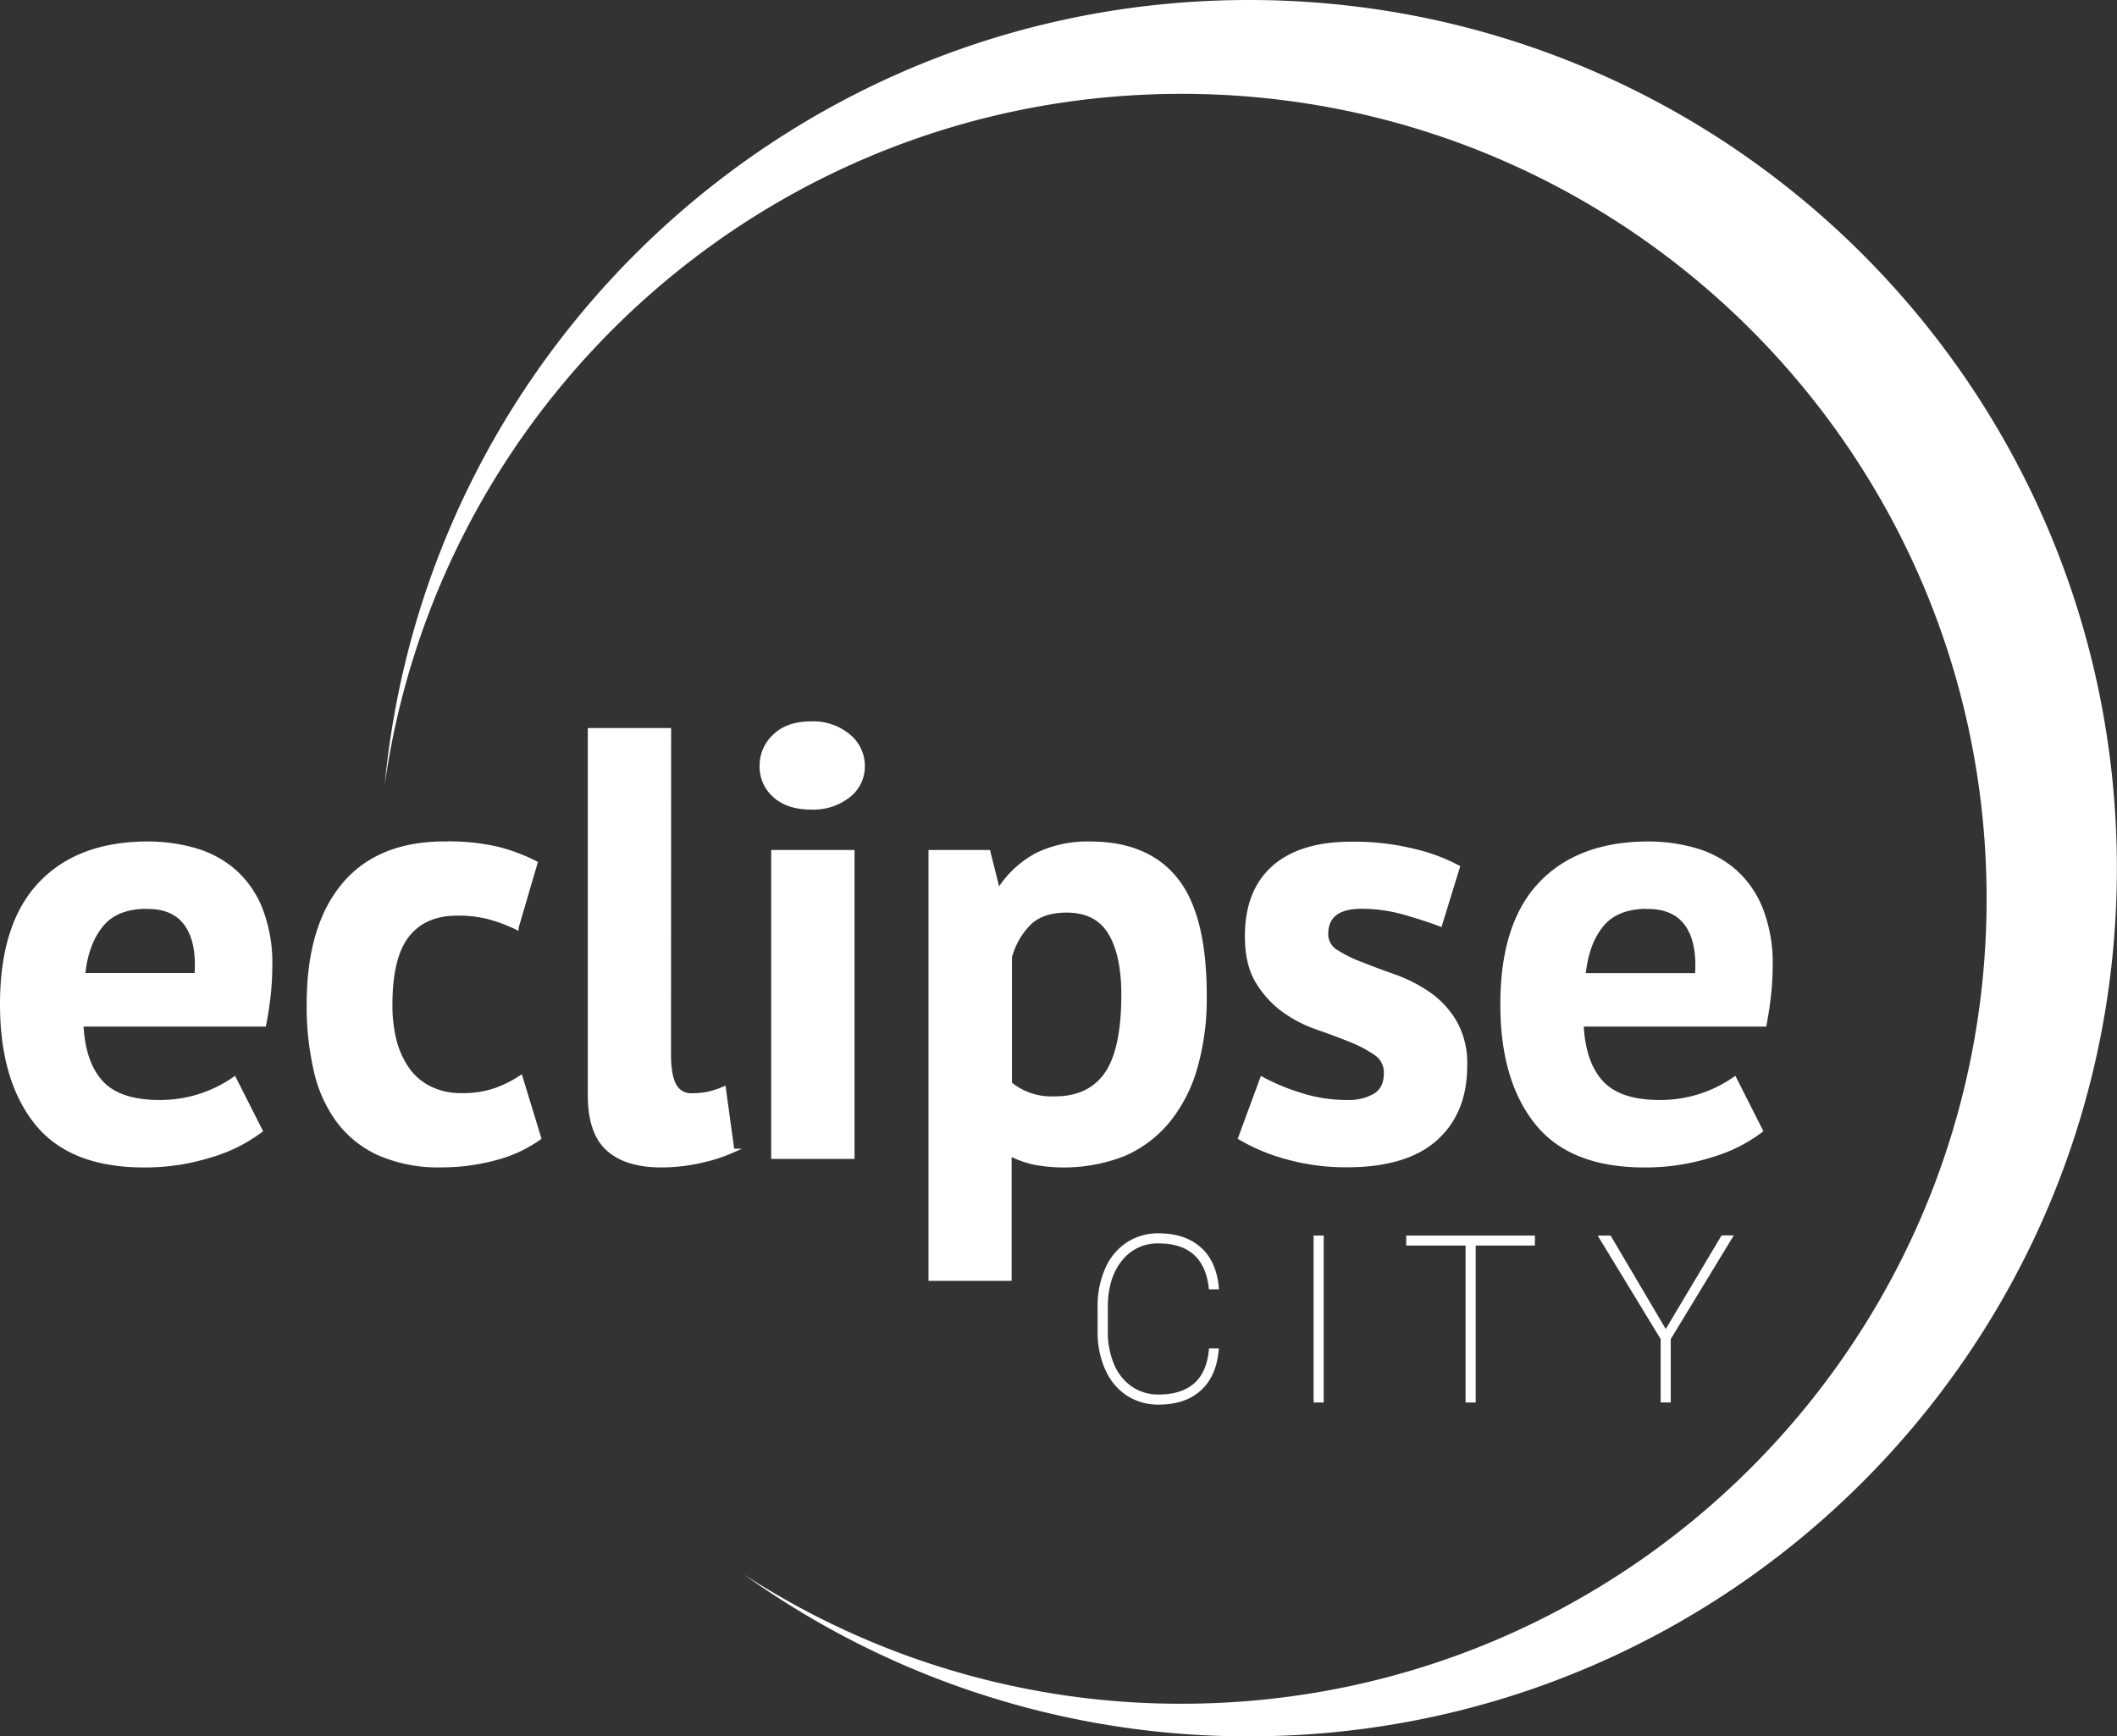
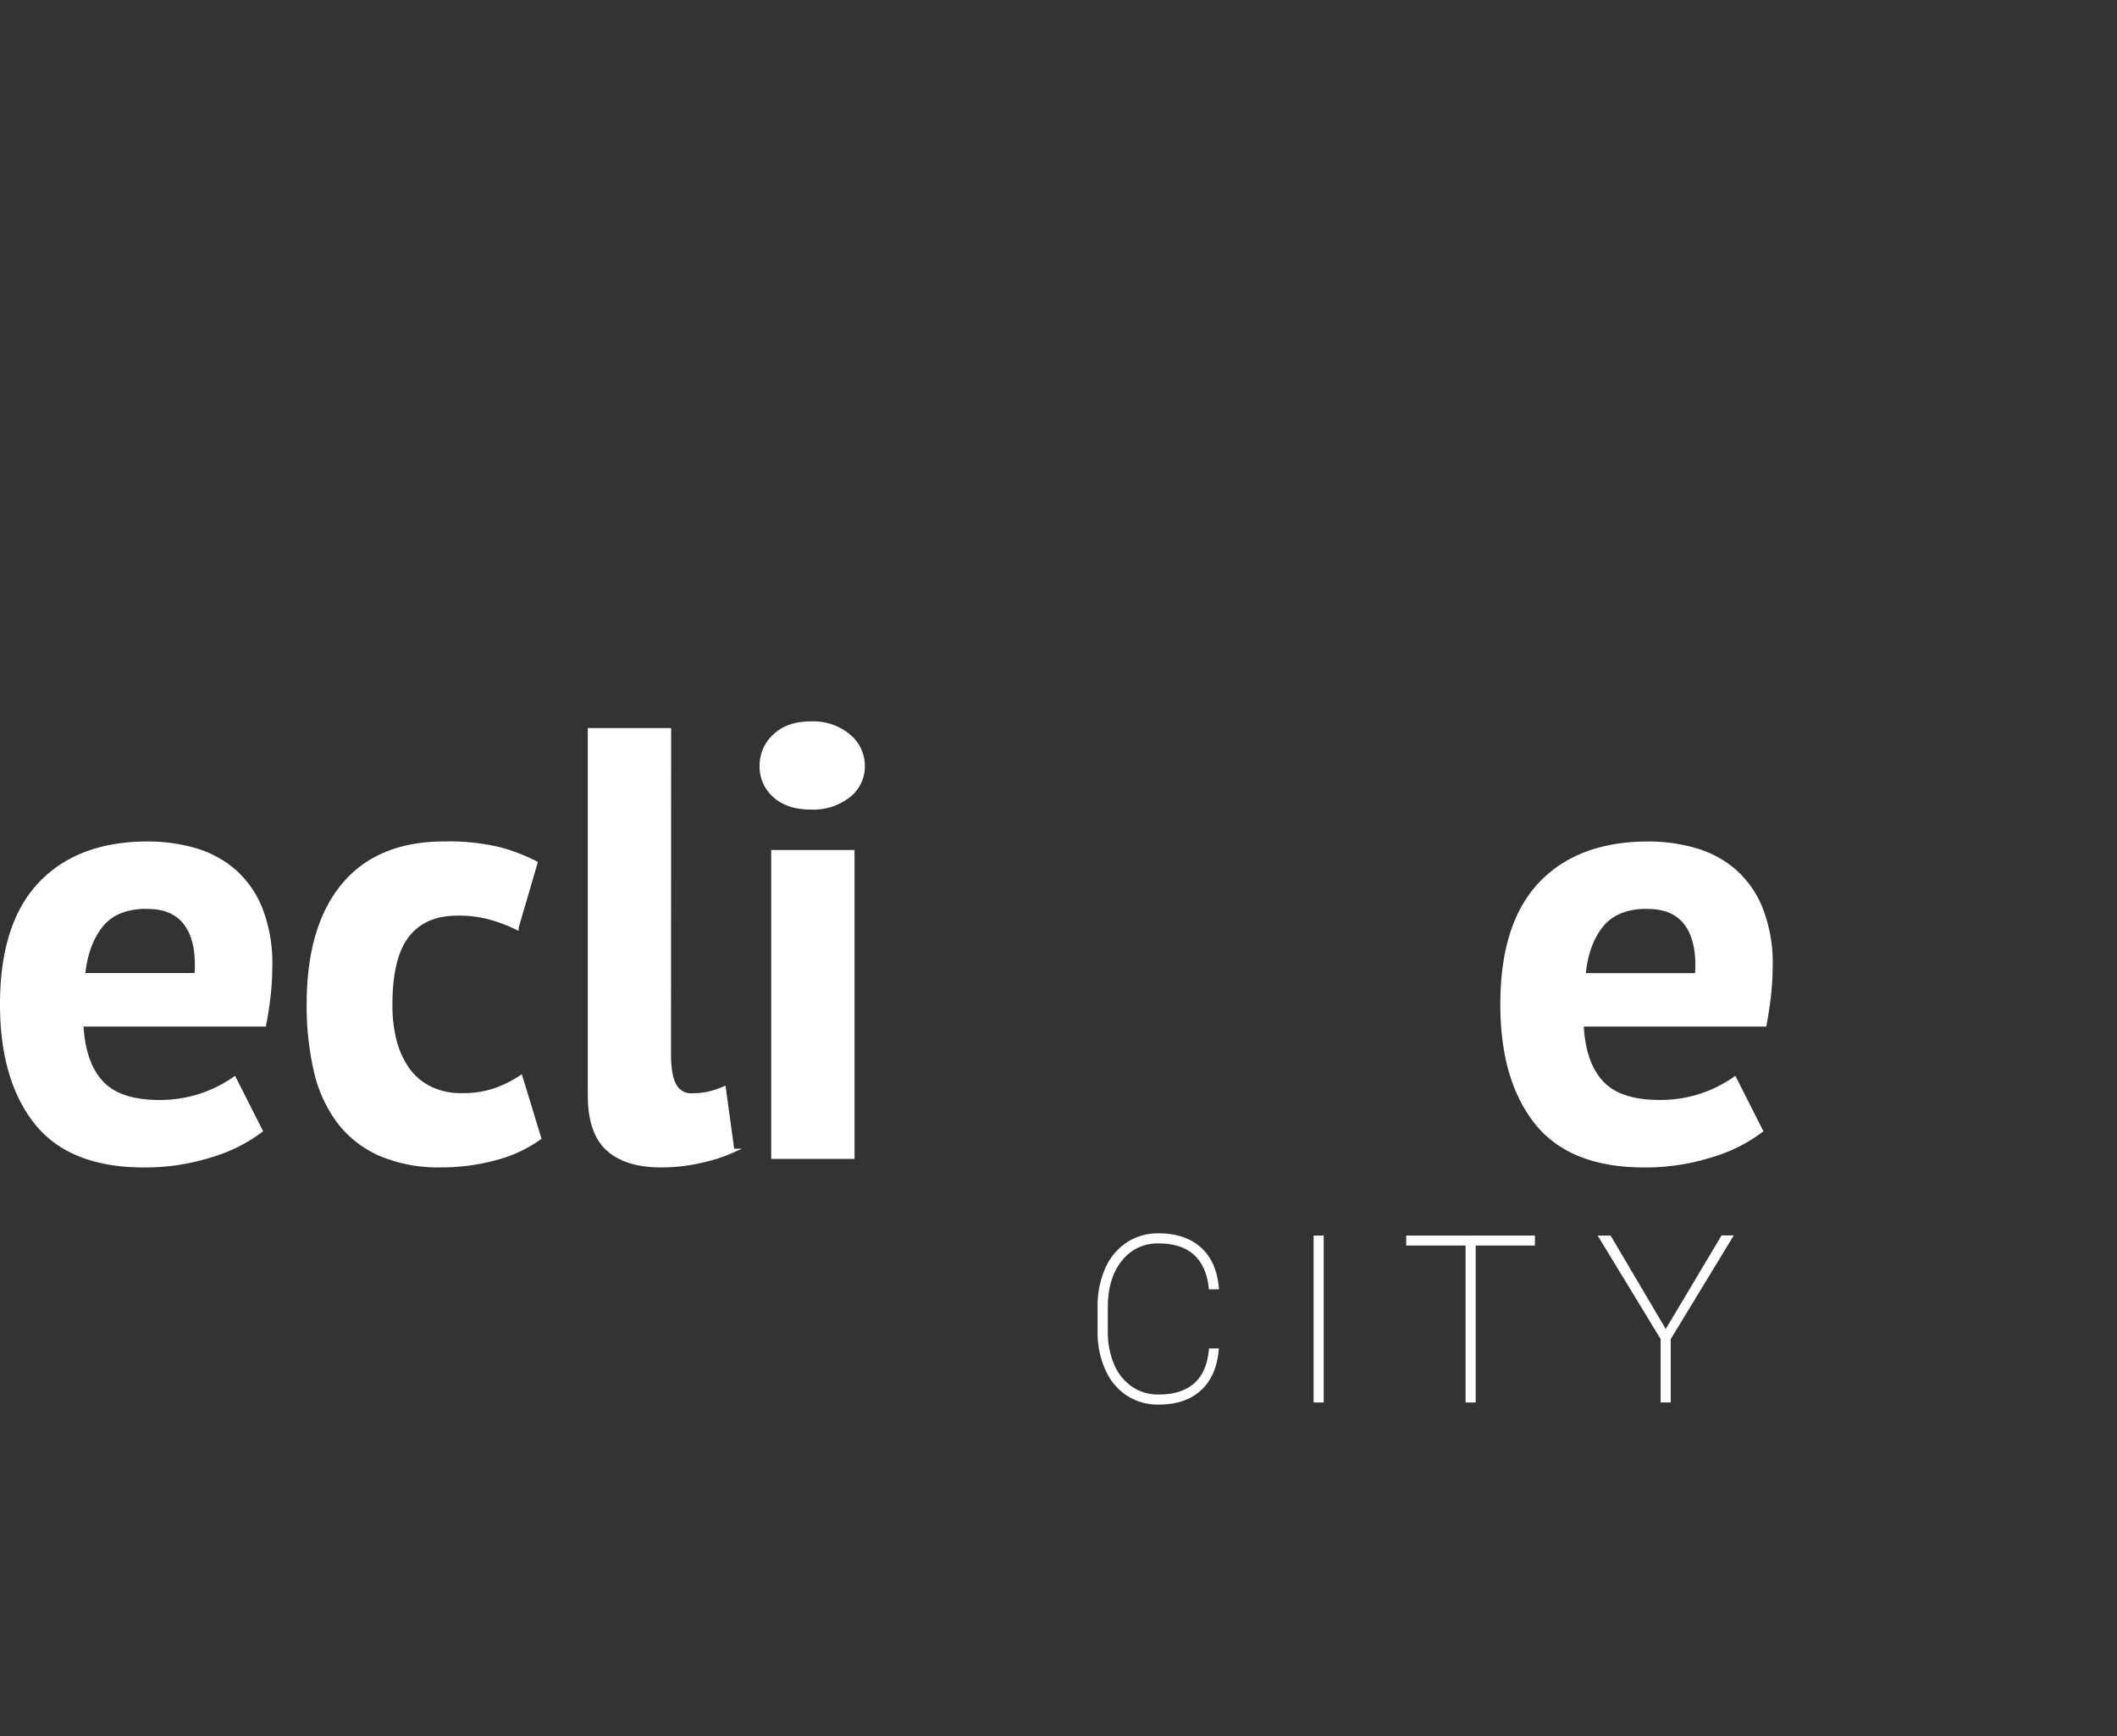
<svg xmlns="http://www.w3.org/2000/svg" viewBox="0 0 520.03 426.51">
  <rect x="0" y="0" width="520.03" height="426.51" fill="#333333" stroke="none" />
  <defs>
    <style>.cls-1,.cls-2{fill:#fff;}.cls-2{stroke:#fff;stroke-miterlimit:10;}</style>
  </defs>
  <g id="Слой_2" data-name="Слой 2">
    <g id="Слой_1-2" data-name="Слой 1">
-       <path class="cls-1" d="M306.78,0C195.91,0,104.81,84.61,94.5,192.77,108.11,96.84,190.55,23.05,290.25,23.05,399.45,23.05,488,111.58,488,220.78S399.45,418.5,290.25,418.5a196.75,196.75,0,0,1-107.51-31.76,212.27,212.27,0,0,0,124,39.77C424.55,426.51,520,331,520,213.26S424.55,0,306.78,0Z" />
-     </g>
+       </g>
    <g id="Слой_2-2" data-name="Слой 2">
      <path class="cls-2" d="M64,277.73a38.18,38.18,0,0,1-12.21,6.07,53.66,53.66,0,0,1-16.4,2.47q-18.12,0-26.5-10.56t-8.39-29Q.5,227,9.93,217.08t26.51-9.88a41.13,41.13,0,0,1,11.08,1.5,25.62,25.62,0,0,1,9.59,4.94,24.36,24.36,0,0,1,6.74,9.28,36.59,36.59,0,0,1,2.54,14.53,65.25,65.25,0,0,1-.37,6.74c-.25,2.39-.63,4.89-1.13,7.48H20q.45,9.43,4.87,14.23t14.3,4.79A31.89,31.89,0,0,0,57.56,265Zm-27.86-55q-7.63,0-11.3,4.57t-4.42,12.2H48.27q.6-8.08-2.47-12.43T36.14,222.77Z" />
      <path class="cls-2" d="M132.44,279.53a32.6,32.6,0,0,1-10.86,5,50.33,50.33,0,0,1-13.11,1.72,36.37,36.37,0,0,1-15.2-2.85,25.84,25.84,0,0,1-10.1-8,33,33,0,0,1-5.62-12.5,70.76,70.76,0,0,1-1.72-16.18q0-19,8.53-29.27t24.86-10.26a52.76,52.76,0,0,1,13.26,1.35,44.56,44.56,0,0,1,9.06,3.44l-4.65,15.87a39.63,39.63,0,0,0-6.81-2.54,30,30,0,0,0-7.71-.9q-8.09,0-12.28,5.32t-4.19,17a35.14,35.14,0,0,0,1,8.84,21.68,21.68,0,0,0,3.15,7,14.59,14.59,0,0,0,5.46,4.71,17.06,17.06,0,0,0,7.87,1.73,24.25,24.25,0,0,0,8.38-1.28,28.63,28.63,0,0,0,6.14-3.07Z" />
      <path class="cls-2" d="M164.33,259c0,3.5.45,6,1.35,7.64a4.6,4.6,0,0,0,4.34,2.4,20.48,20.48,0,0,0,3.52-.3,21.28,21.28,0,0,0,4.27-1.35l2.1,15.27a37,37,0,0,1-7.34,2.4,43,43,0,0,1-10.18,1.2q-8.53,0-13-4t-4.5-13.1V179.34h19.47Z" />
      <path class="cls-2" d="M187.09,188.18a9.87,9.87,0,0,1,3.22-7.41q3.23-3.08,8.91-3.07a13.47,13.47,0,0,1,9.21,3.07,9.47,9.47,0,0,1,3.52,7.41,9.05,9.05,0,0,1-3.52,7.26,13.91,13.91,0,0,1-9.21,2.92q-5.68,0-8.91-2.92A9.42,9.42,0,0,1,187.09,188.18Zm2.85,21.11h19.47v74.88H189.94Z" />
-       <path class="cls-2" d="M228.58,209.29H242.8l2.25,9h.6a24.8,24.8,0,0,1,9.21-8.39,28.47,28.47,0,0,1,12.95-2.69q14.07,0,21.12,8.91t7,28.68a61.65,61.65,0,0,1-2.25,17.29,36.62,36.62,0,0,1-6.66,13.11,29.08,29.08,0,0,1-10.79,8.23A40.21,40.21,0,0,1,254,285.59a26,26,0,0,1-6-2.17v30.7H228.58ZM262,223.67q-5.69,0-8.91,2.85a18.52,18.52,0,0,0-5,8.53V266.2a16.06,16.06,0,0,0,11.09,3.6q8.39,0,12.57-5.92t4.2-19.54q0-9.89-3.3-15.28T262,223.67Z" />
-       <path class="cls-2" d="M340.44,263.51a5.61,5.61,0,0,0-2.54-4.8,31.39,31.39,0,0,0-6.29-3.29q-3.75-1.5-8.24-3.07a31.19,31.19,0,0,1-8.24-4.34,24,24,0,0,1-6.29-7q-2.54-4.28-2.54-11,0-11.09,6.59-16.92t19-5.84A61.49,61.49,0,0,1,347.33,209a44.51,44.51,0,0,1,10.78,4l-4.34,14.07c-2.3-.89-5.19-1.84-8.69-2.84a38.39,38.39,0,0,0-10.63-1.5q-8.68,0-8.68,6.74a5,5,0,0,0,2.54,4.34,32.94,32.94,0,0,0,6.29,3.07c2.5,1,5.24,2,8.24,3.07a36,36,0,0,1,8.23,4.27,22.19,22.19,0,0,1,6.29,6.82,20.48,20.48,0,0,1,2.55,10.78q0,11.38-7.26,17.89t-21.79,6.52a53.44,53.44,0,0,1-14.9-2,45.81,45.81,0,0,1-11.31-4.72L310,265a51.93,51.93,0,0,0,9.14,3.82,37,37,0,0,0,11.68,1.87,12.94,12.94,0,0,0,7-1.64Q340.45,267.4,340.44,263.51Z" />
      <path class="cls-2" d="M432.54,277.73a38,38,0,0,1-12.2,6.07,53.7,53.7,0,0,1-16.4,2.47q-18.12,0-26.51-10.56t-8.38-29q0-19.77,9.43-29.65T405,207.2a41.19,41.19,0,0,1,11.08,1.5,25.58,25.58,0,0,1,9.58,4.94,24.26,24.26,0,0,1,6.74,9.28,36.4,36.4,0,0,1,2.55,14.53,65.39,65.39,0,0,1-.38,6.74c-.25,2.39-.62,4.89-1.12,7.48H388.51q.45,9.43,4.87,14.23t14.3,4.79A31.82,31.82,0,0,0,426.1,265Zm-27.85-55q-7.63,0-11.31,4.57T389,239.54h27.86q.58-8.08-2.47-12.43T404.69,222.77Z" />
      <path class="cls-2" d="M298.86,331.72q-.58,6.18-4.26,9.49t-10,3.31a13.43,13.43,0,0,1-7.55-2.15,14.13,14.13,0,0,1-5.09-6.13,21.81,21.81,0,0,1-1.84-9.08V321a22.3,22.3,0,0,1,1.78-9.13,14.12,14.12,0,0,1,5.1-6.23,13.46,13.46,0,0,1,7.6-2.19q6.25,0,10,3.29c2.48,2.2,3.9,5.35,4.29,9.46h-1.48q-.64-5.54-3.85-8.4t-8.93-2.87a11.52,11.52,0,0,0-9.41,4.4q-3.58,4.4-3.59,11.78V327a20.68,20.68,0,0,0,1.59,8.36,13,13,0,0,0,4.58,5.68,11.87,11.87,0,0,0,6.83,2q5.75,0,9-2.83t3.81-8.49Z" />
      <path class="cls-2" d="M324.66,344h-1.48V304h1.48Z" />
      <path class="cls-2" d="M376.54,305.45H362V344h-1.49V305.45H345.93V304h30.61Z" />
      <path class="cls-2" d="M409.18,327.43l14-23.47H425l-15.09,24.82V344h-1.48V328.78L393.35,304h2Z" />
    </g>
  </g>
</svg>